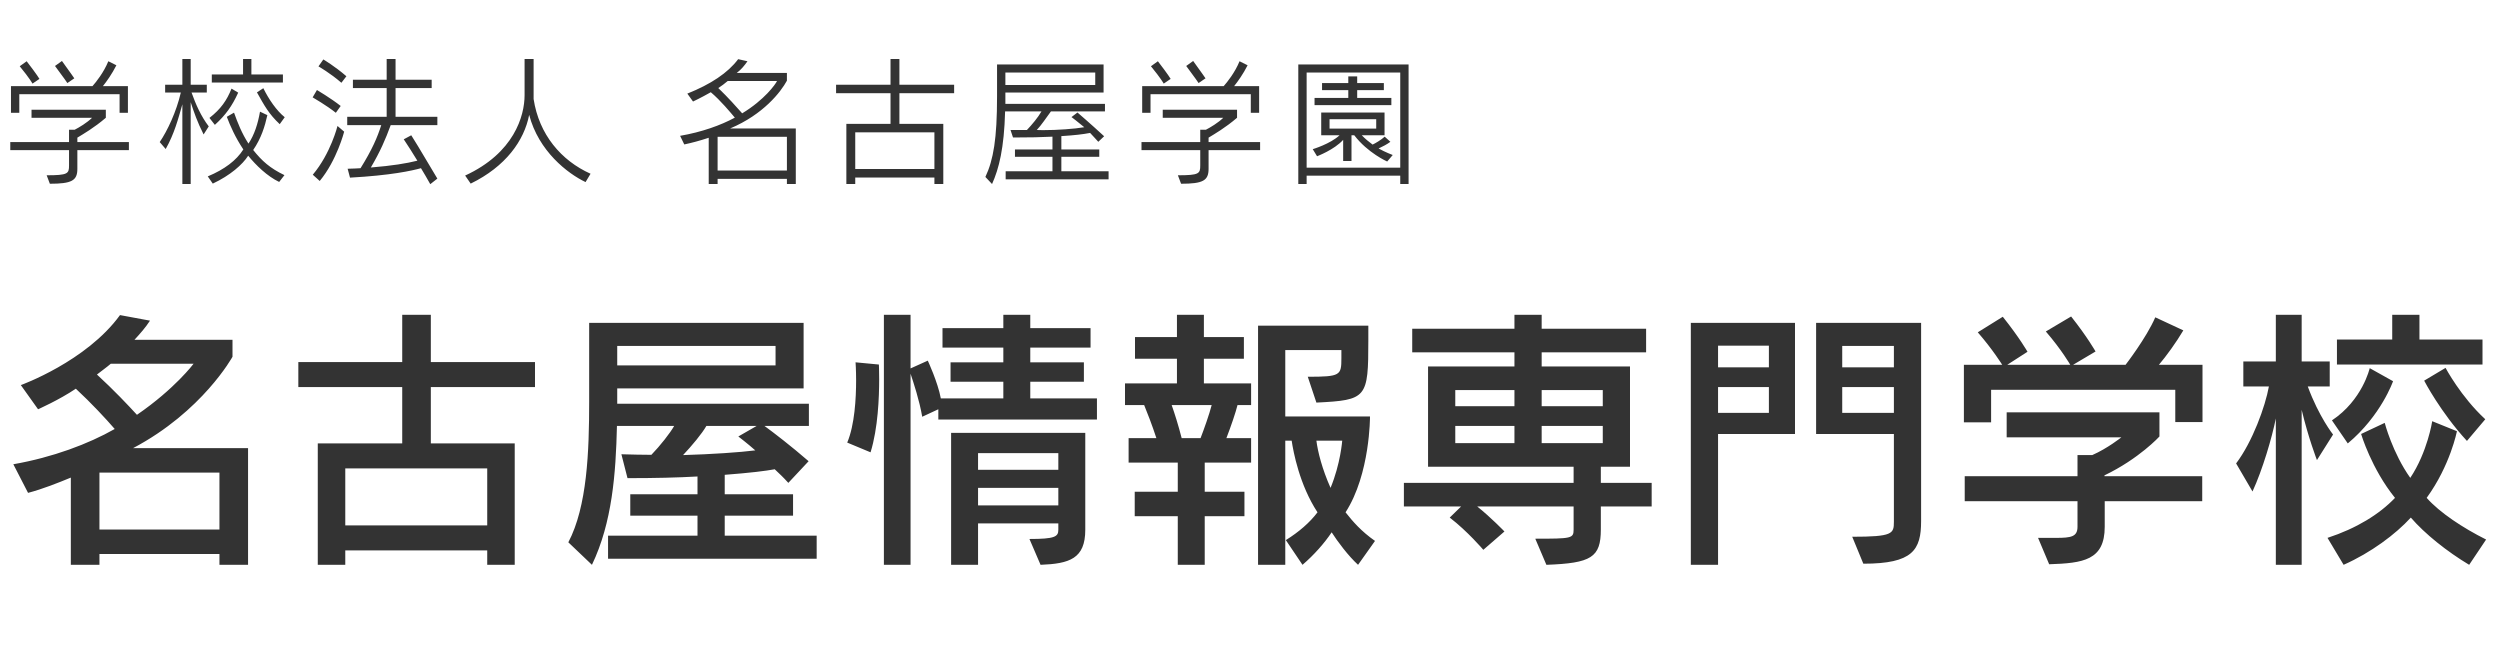
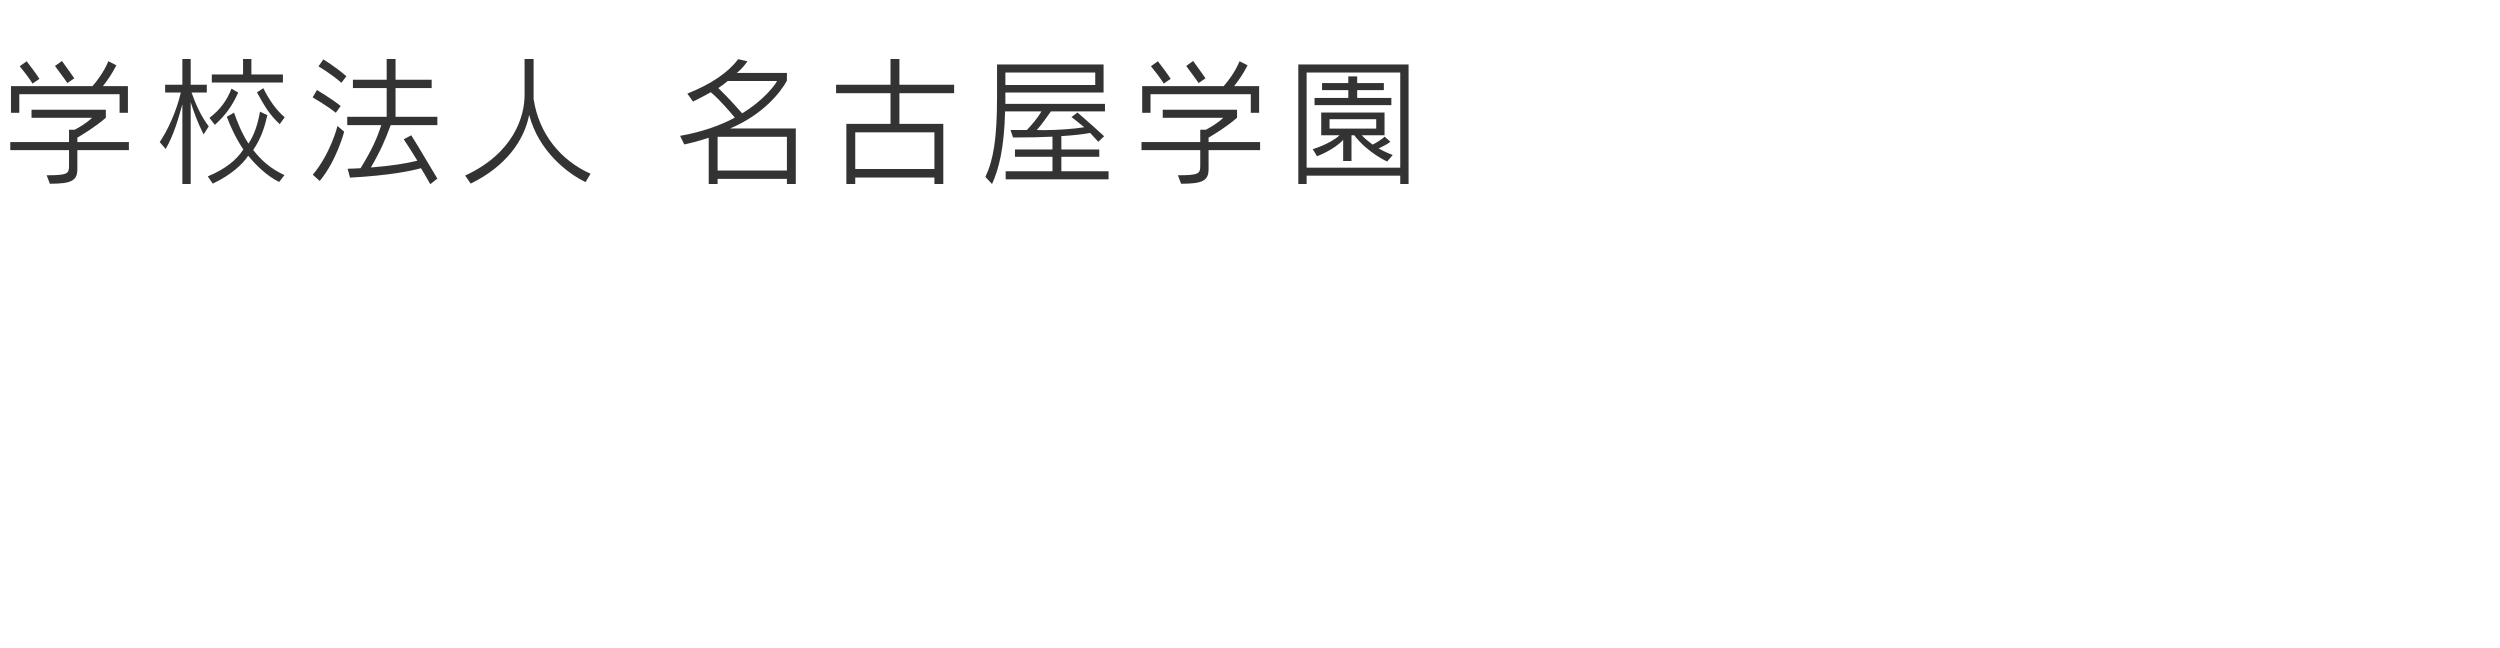
<svg xmlns="http://www.w3.org/2000/svg" width="216" height="56" viewBox="0 0 216 56" fill="none">
  <path d="M6.42 6.768C6.42 6.768 6.12 6.324 5.352 5.268L4.752 5.7C5.52 6.72 5.82 7.176 5.82 7.176L6.42 6.768ZM3.408 6.816C3.408 6.816 3.228 6.492 2.304 5.292L1.704 5.724C2.58 6.792 2.808 7.224 2.808 7.224L3.408 6.816ZM11.052 9.744V7.44H8.892C9.228 7.02 9.672 6.396 10.056 5.64L9.36 5.292C8.964 6.264 8.292 7.104 7.992 7.44H0.948V9.744H1.668V8.136H10.332V9.744H11.052ZM11.136 12.972V12.276H6.684V11.892C7.176 11.592 8.136 11.04 9.144 10.176V9.48H2.724V10.176H7.956C7.512 10.608 6.852 11.004 6.456 11.208H5.964V12.276H0.888V12.972H5.964V14.292C5.964 15 5.88 15.144 4.032 15.144L4.308 15.876C6.204 15.876 6.684 15.6 6.684 14.592V12.972H11.136ZM24.444 7.128V6.432H21.72V5.1H21V6.432H18.3V7.128H24.444ZM24.6 10.128C23.892 9.564 23.208 8.556 22.752 7.62L22.2 7.98C22.836 9.12 23.232 9.852 24.168 10.728L24.6 10.128ZM18.564 10.788C19.488 9.948 20.052 9.168 20.58 8.004L20.004 7.656C19.596 8.676 19.08 9.42 18.096 10.188L18.564 10.788ZM16.476 15.9V8.832C16.776 9.744 17.04 10.524 17.592 11.616L18.036 10.92C17.376 10.056 16.92 9.036 16.548 7.992H17.868V7.32H16.476V5.1H15.756V7.32H14.268V7.992H15.624C15.24 9.66 14.46 11.304 13.8 12.276L14.316 12.876C15.072 11.532 15.396 10.272 15.756 9.012V15.9H16.476ZM24.576 15.132C23.328 14.532 22.632 13.908 21.876 12.96C22.572 11.94 22.884 10.92 23.1 9.948L22.464 9.648C22.284 10.68 21.984 11.64 21.468 12.408C20.892 11.52 20.532 10.608 20.22 9.732L19.596 10.092C19.896 10.884 20.328 11.868 21.024 12.912C20.424 13.86 19.392 14.64 17.952 15.24L18.384 15.864C19.896 15.156 20.964 14.208 21.444 13.452C22.104 14.268 23.088 15.228 24.12 15.72L24.576 15.132ZM29.928 6.588C28.92 5.712 27.936 5.136 27.936 5.136L27.516 5.736C27.516 5.736 28.548 6.324 29.496 7.152L29.928 6.588ZM29.436 9.156C28.584 8.484 27.384 7.776 27.384 7.776L27.012 8.412C27.012 8.412 28.236 9.12 29.016 9.744L29.436 9.156ZM37.788 15.432C36.96 14.076 36.324 12.936 35.532 11.688L34.884 12.036C35.292 12.648 35.628 13.176 36.06 13.884C35.088 14.124 33.924 14.316 32.04 14.472C32.856 13.08 33.288 12.084 33.756 10.812H37.788V10.092H34.176V7.608H37.296V6.888H34.176V5.1H33.408V6.888H30.492V7.608H33.408V10.092H30V10.812H32.94C32.604 11.868 32.16 12.912 31.152 14.532C31.152 14.532 30.396 14.58 30.036 14.58L30.24 15.348C33.768 15.156 35.592 14.748 36.372 14.532C36.612 14.928 36.924 15.456 37.176 15.912L37.788 15.432ZM27.624 15.636C29.1 13.86 29.736 11.376 29.736 11.376L29.16 10.884C29.16 10.884 28.572 13.26 27.024 15.096L27.624 15.636ZM51.024 15.012C48.48 13.872 46.572 11.616 46.104 8.556V5.1H45.324V8.22C45.324 10.02 44.412 13.224 40.188 15.168L40.668 15.864C43.692 14.388 45.288 12.156 45.72 9.924C46.536 13.056 49.032 14.988 50.592 15.732L51.024 15.012ZM68.757 15.9V11.1H63.081C65.961 9.888 67.461 7.944 67.989 6.972V6.3H63.657C64.053 6 64.329 5.652 64.581 5.292L63.777 5.112C62.889 6.3 61.401 7.284 59.385 8.088L59.877 8.772C59.877 8.772 60.549 8.46 61.413 7.968C62.265 8.688 63.105 9.708 63.489 10.164C62.277 10.824 60.633 11.412 58.761 11.736L59.121 12.48C59.841 12.324 60.381 12.18 61.233 11.904V15.9H62.001V15.456H67.989V15.9H68.757ZM67.137 6.996C67.005 7.284 66.045 8.628 64.125 9.792C63.621 9.228 62.925 8.436 62.061 7.608C62.337 7.428 62.613 7.224 62.877 6.996H67.137ZM67.989 14.736H62.001V11.82H67.989V14.736ZM81.501 15.9V10.704H77.709V8.052H82.437V7.32H77.709V5.1H76.941V7.32H72.237V8.052H76.941V10.704H73.125V15.9H73.893V15.336H80.733V15.9H81.501ZM80.733 14.604H73.893V11.436H80.733V14.604ZM95.781 15.492V14.796H91.701V13.548H94.977V12.912H91.701V11.76C92.853 11.688 93.573 11.604 94.185 11.484C94.413 11.712 94.653 12 94.893 12.252L95.397 11.772C94.257 10.716 93.093 9.72 93.093 9.72L92.577 10.116C92.577 10.116 93.141 10.536 93.681 10.992C92.841 11.136 91.365 11.244 90.117 11.244C89.937 11.244 89.745 11.232 89.577 11.232C89.985 10.8 90.393 10.176 90.801 9.624H95.469V8.976H86.865V7.992H95.349V5.568H86.145V8.328C86.145 11.988 85.833 13.812 85.137 15.288L85.713 15.9C86.313 14.568 86.757 12.804 86.841 9.624H89.985C89.673 10.164 89.169 10.764 88.725 11.232H87.309L87.525 11.88C88.941 11.88 90.021 11.856 90.933 11.808V12.912H87.693V13.548H90.933V14.796H86.889V15.492H95.781ZM94.629 7.344H86.865V6.264H94.629V7.344ZM104.157 6.768C104.157 6.768 103.857 6.324 103.089 5.268L102.489 5.7C103.257 6.72 103.557 7.176 103.557 7.176L104.157 6.768ZM101.145 6.816C101.145 6.816 100.965 6.492 100.041 5.292L99.441 5.724C100.317 6.792 100.545 7.224 100.545 7.224L101.145 6.816ZM108.789 9.744V7.44H106.629C106.965 7.02 107.409 6.396 107.793 5.64L107.097 5.292C106.701 6.264 106.029 7.104 105.729 7.44H98.685V9.744H99.405V8.136H108.069V9.744H108.789ZM108.873 12.972V12.276H104.421V11.892C104.913 11.592 105.873 11.04 106.881 10.176V9.48H100.461V10.176H105.693C105.249 10.608 104.589 11.004 104.193 11.208H103.701V12.276H98.625V12.972H103.701V14.292C103.701 15 103.617 15.144 101.769 15.144L102.045 15.876C103.941 15.876 104.421 15.6 104.421 14.592V12.972H108.873ZM121.701 15.9V5.568H112.173V15.9H112.893V15.18H120.981V15.9H121.701ZM120.981 14.484H112.893V6.264H120.981V14.484ZM120.213 9.084V8.46H117.261V7.788H119.565V7.176H117.261V6.6H116.493V7.176H114.225V7.788H116.493V8.46H113.577V9.084H120.213ZM120.333 13.392C120.333 13.392 119.709 13.164 119.109 12.828C119.493 12.648 119.841 12.468 120.129 12.252L119.637 11.808C119.325 12.096 118.821 12.384 118.593 12.492C118.269 12.252 117.957 12 117.657 11.688H119.625V9.72H114.153V11.688H115.737C114.945 12.432 113.421 12.888 113.421 12.888L113.793 13.5C113.793 13.5 115.269 12.948 116.049 12.084V13.908H116.769V11.688H117.009C118.173 13.212 119.853 13.956 119.853 13.956L120.333 13.392ZM118.905 11.112H114.873V10.296H118.905V11.112Z" fill="#333333" />
-   <path d="M21.432 48.8V38.72H11.496C17.496 35.552 20.088 30.824 20.088 30.824V29.36H11.616C12.144 28.784 12.552 28.328 12.96 27.704L10.368 27.224C7.464 31.232 1.8 33.272 1.8 33.272L3.288 35.36C3.288 35.36 5.088 34.568 6.552 33.584C7.896 34.832 9.144 36.176 9.912 37.064C7.632 38.36 4.56 39.512 1.152 40.112L2.424 42.584C3.696 42.248 5.016 41.72 6.12 41.264V48.8H8.592V47.864H18.96V48.8H21.432ZM16.728 31.424C16.728 31.424 15.12 33.584 11.832 35.84C11.088 35.024 9.816 33.68 8.376 32.36C8.736 32.072 9.216 31.736 9.576 31.424H16.728ZM18.96 45.752H8.592V40.832H18.96V45.752ZM44.472 48.8V38.312H37.224V33.44H46.224V31.28H37.224V27.2H34.752V31.28H25.776V33.44H34.752V38.312H27.456V48.8H29.832V47.552H42.096V48.8H44.472ZM42.096 45.392H29.832V40.472H42.096V45.392ZM70.56 48.272V46.28H62.616V44.552H68.52V42.704H62.616V41.024C64.824 40.856 66.168 40.688 66.936 40.544C67.416 41 67.632 41.192 68.112 41.72L69.864 39.848C68.4 38.576 66.84 37.376 66.048 36.8H69.888V34.88H53.328V33.56H69.432V27.896H50.904V34.688C50.904 38.984 50.736 43.76 49.104 46.856L51.144 48.8C52.896 45.152 53.208 40.904 53.304 36.8H58.248C57.912 37.4 57.048 38.504 56.28 39.296C55.512 39.296 54.552 39.272 53.688 39.248L54.216 41.312C56.616 41.312 58.56 41.264 60.264 41.168V42.704H54.456V44.552H60.264V46.28H52.536V48.272H70.56ZM67.008 31.568H53.328V29.888H67.008V31.568ZM65.376 36.8L63.792 37.712C63.792 37.712 64.608 38.336 65.256 38.912C63.96 39.08 61.488 39.248 59.016 39.32C59.784 38.504 60.648 37.472 61.032 36.8H65.376ZM75.216 39.08C75.864 36.992 75.96 34.304 75.96 32.768C75.96 32 75.936 31.496 75.936 31.496L73.92 31.304C73.92 31.304 73.968 31.952 73.968 32.864C73.968 34.4 73.848 36.704 73.2 38.24L75.216 39.08ZM94.776 36.248V34.424H89.016V32.984H93.648V31.304H89.016V30.032H94.224V28.352H89.016V27.2H86.688V28.352H81.432V30.032H86.688V31.304H82.128V32.984H86.688V34.424H81.288C81.024 33.008 80.16 31.16 80.16 31.16L78.672 31.832V27.2H76.368V48.8H78.672V32.288C78.912 33.008 79.44 34.592 79.68 36.008L81.072 35.36V36.248H94.776ZM89.904 48.8C92.4 48.704 93.768 48.272 93.768 45.776V37.4H82.176V48.8H84.504V45.224H91.44V45.776C91.44 46.376 91.128 46.568 88.944 46.568L89.904 48.8ZM91.44 40.592H84.504V39.152H91.44V40.592ZM91.44 43.664H84.504V42.152H91.44V43.664ZM104.088 48.8V44.6H107.52V42.488H104.088V39.968H108.096V37.856H105.96C106.368 36.8 106.776 35.6 106.92 35H108.096V33.128H104.016V30.992H107.472V29.12H104.016V27.2H101.688V29.12H98.064V30.992H101.688V33.128H97.2V35H98.856C99.096 35.576 99.552 36.752 99.912 37.856H97.512V39.968H101.76V42.488H98.04V44.6H101.76V48.8H104.088ZM118.8 46.736C117.6 45.896 116.88 45.056 116.256 44.264C118.392 40.952 118.368 35.984 118.368 35.984H111.048V30.248H115.896V30.944C115.896 32.432 115.824 32.552 112.992 32.552L113.736 34.784C118.104 34.568 118.224 34.4 118.224 29.384V28.136H108.696V48.8H111.048V38.072H111.6C111.744 39.032 112.272 41.888 113.832 44.264C113.184 45.128 112.224 45.968 111.096 46.664L112.536 48.8C113.52 47.96 114.432 46.928 115.056 45.992C115.56 46.784 116.496 48.032 117.336 48.8L118.8 46.736ZM102.096 37.856C101.808 36.728 101.496 35.744 101.232 35H104.688C104.496 35.768 104.016 37.112 103.728 37.856H102.096ZM115.968 38.072C115.968 38.072 115.824 40.064 114.96 42.152C114.24 40.544 113.856 39.032 113.736 38.072H115.968ZM142.704 43.76V41.72H138.312V40.328H140.832V31.664H133.2V30.44H142.224V28.4H133.2V27.2H130.848V28.4H122.016V30.44H130.848V31.664H123.384V40.328H135.96V41.72H121.296V43.76H126.24L125.256 44.72C126.792 45.896 128.16 47.504 128.16 47.504L129.984 45.92C129.984 45.92 128.832 44.72 127.632 43.76H135.96V45.752C135.96 46.52 135.792 46.544 132.648 46.544L133.608 48.8C137.472 48.656 138.312 48.176 138.312 45.752V43.76H142.704ZM138.48 35.096H133.2V33.704H138.48V35.096ZM130.848 35.096H125.736V33.704H130.848V35.096ZM138.48 38.288H133.2V36.8H138.48V38.288ZM130.848 38.288H125.736V36.8H130.848V38.288ZM160.992 48.704C165.264 48.704 165.984 47.528 165.984 45.008V27.896H156.912V37.496H163.632V45.08C163.632 46.112 163.536 46.376 160.032 46.376L160.992 48.704ZM148.44 48.8V37.496H155.088V27.896H146.088V48.8H148.44ZM152.832 31.736H148.44V29.864H152.832V31.736ZM163.632 31.736H159.168V29.888H163.632V31.736ZM163.632 35.672H159.168V33.44H163.632V35.672ZM152.832 35.672H148.44V33.44H152.832V35.672ZM190.296 36.464V31.52H186.528C187.176 30.752 188.016 29.6 188.64 28.544L186.216 27.416C185.448 29.192 183.648 31.52 183.648 31.52H179.112L181.056 30.368C181.056 30.368 180.336 29.096 178.944 27.344L176.76 28.64C178.128 30.224 178.872 31.52 178.872 31.52H173.424L175.176 30.392C175.176 30.392 174.48 29.168 173.04 27.368L170.88 28.712C172.176 30.2 172.992 31.52 172.992 31.52H169.68V36.488H172.032V33.68H187.944V36.464H190.296ZM190.272 43.304V41.144H181.824V41.072C184.824 39.632 186.576 37.712 186.576 37.712V35.624H173.376V37.784H183.288C183.288 37.784 182.088 38.744 180.768 39.32H179.496V41.144H169.752V43.304H179.496V45.512C179.496 46.376 178.944 46.472 177.648 46.472H176.088L177.048 48.752C179.976 48.656 181.848 48.416 181.848 45.512V43.304H190.272ZM214.488 31.496V29.336H209.04V27.2H206.688V29.336H201.912V31.496H214.488ZM214.728 36.224C212.616 34.28 211.296 31.784 211.296 31.784L209.448 32.888C209.448 32.888 210.864 35.624 213.144 38.096L214.728 36.224ZM202.848 38.312C205.728 35.912 206.76 32.936 206.76 32.936L204.744 31.808C204.744 31.808 204.12 34.568 201.48 36.32L202.848 38.312ZM198.864 48.8V35.408C199.44 37.832 200.184 39.752 200.184 39.752L201.576 37.544C201.576 37.544 200.352 36.008 199.392 33.392H201.288V31.232H198.864V27.2H196.632V31.232H193.824V33.392H196.032C195.72 35.12 194.616 38.168 193.2 40.04L194.616 42.464C195.48 40.592 196.296 37.832 196.632 36.152V48.8H198.864ZM214.8 46.616C212.784 45.608 210.792 44.288 209.664 43.016C211.704 40.208 212.28 37.256 212.28 37.256L210.144 36.392C210.144 36.392 209.736 39.056 208.248 41.288C206.712 39.128 206.04 36.536 206.04 36.536L204 37.496C204 37.496 204.888 40.496 206.928 43.016C205.584 44.432 203.592 45.656 201.096 46.472L202.488 48.8C204.864 47.744 206.976 46.16 208.296 44.72C209.52 46.136 211.416 47.648 213.336 48.8L214.8 46.616Z" fill="#333333" />
</svg>